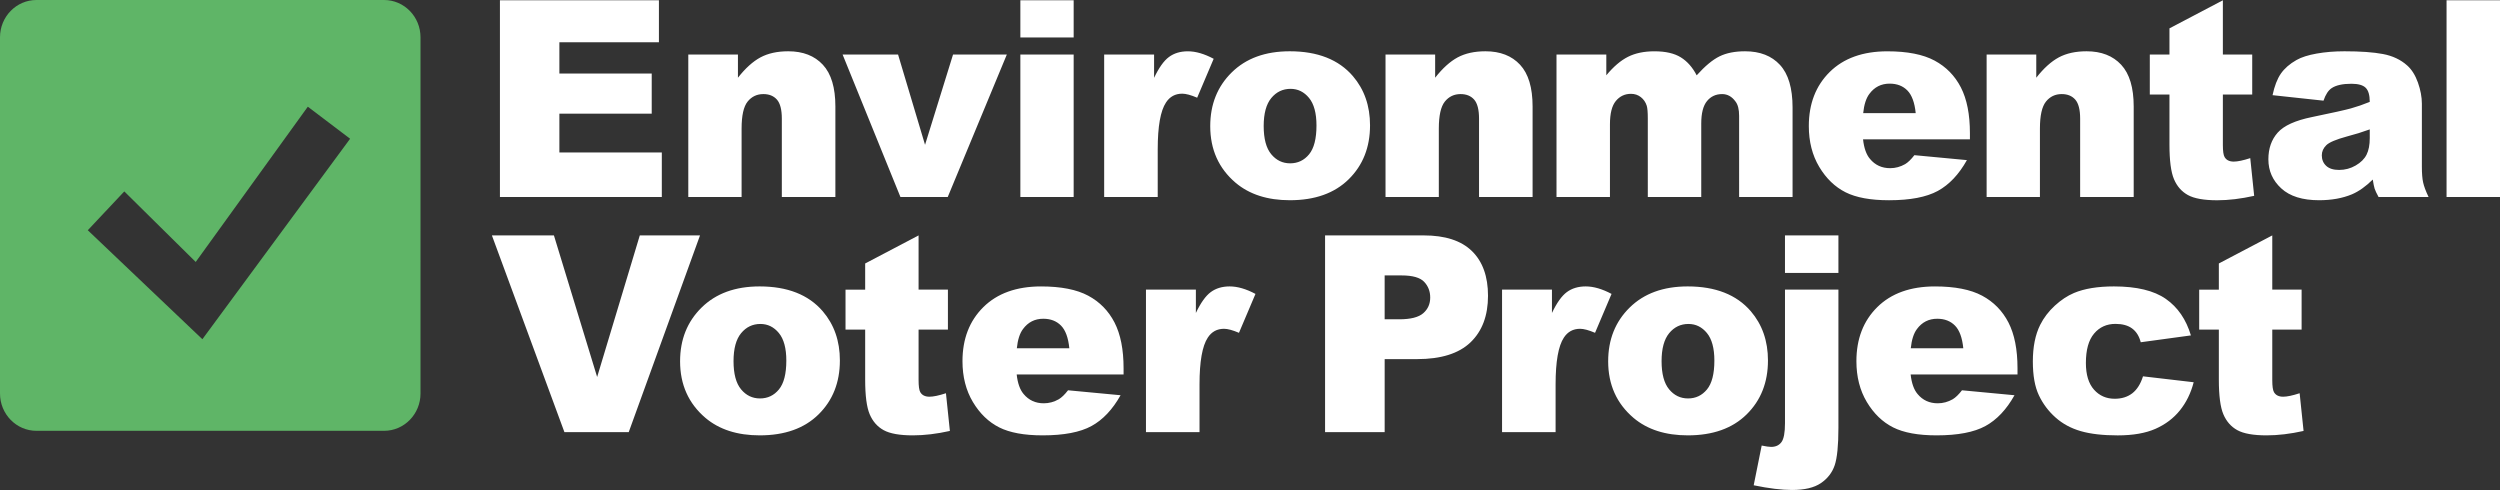
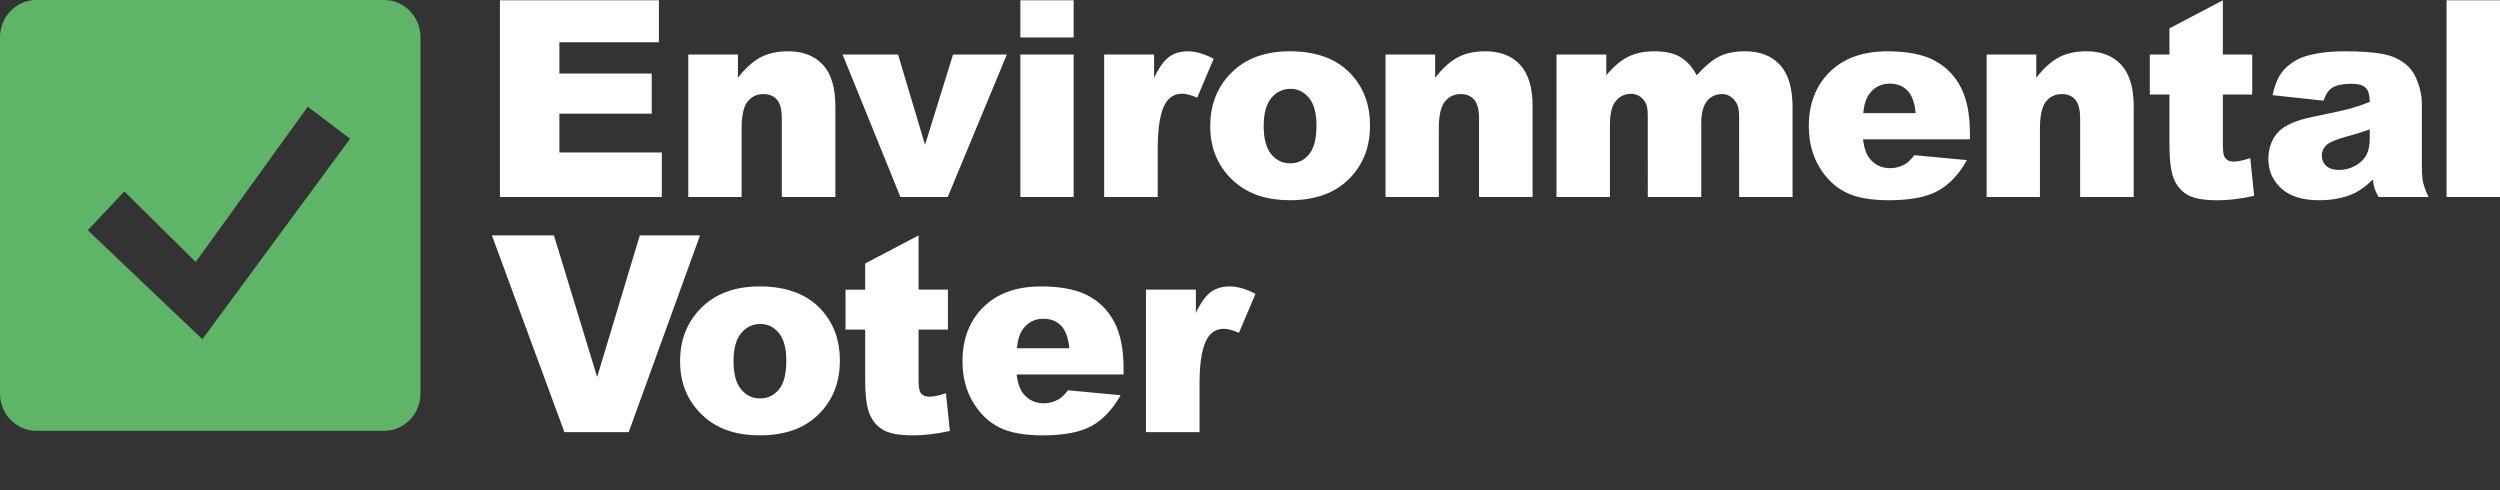
<svg xmlns="http://www.w3.org/2000/svg" version="1.1" id="logo" x="0px" y="0px" viewBox="0 0 137.38 26.925" style="enable-background:new 0 0 137.38 26.925;" xml:space="preserve">
  <rect x="0" y="0" width="137.38" height="26.925" fill="#333333" stroke="none" />
  <style type="text/css">
	.st0{fill:#5FB567;}
	.st1{fill:#fff;}
</style>
  <path id="mark" class="st0" d="M21.105,0H2.002C0.896,0,0,0.918,0,2.051v19.572c0,1.132,0.896,2.051,2.002,2.051h19.104  c1.105,0,2.002-0.918,2.002-2.051V2.051C23.108,0.918,22.212,0,21.105,0z M11.121,18.641l-6.297-5.989l2.006-2.133  l3.925,3.876l6.16-8.532l2.324,1.761L11.121,18.641z" />
  <g id="text">
-     <path id="project" class="st1" d="M72.815,12.936h5.42c1.181,0,2.064,0.287,2.652,0.862   c0.588,0.575,0.882,1.393,0.882,2.455c0,1.091-0.32,1.945-0.961,2.559c-0.64,0.614-1.618,0.922-2.933,0.922   h-1.785v4.011h-3.275V12.936z M76.09,17.546h0.798c0.628,0,1.07-0.112,1.324-0.336   c0.255-0.223,0.381-0.51,0.381-0.859c0-0.34-0.11-0.627-0.331-0.862s-0.636-0.354-1.245-0.354h-0.928v2.412   H76.09z M82.541,15.915h2.742v1.283c0.264-0.556,0.536-0.938,0.817-1.146c0.281-0.208,0.627-0.313,1.04-0.313   c0.431,0,0.904,0.138,1.418,0.412l-0.907,2.138c-0.346-0.147-0.619-0.221-0.821-0.221   c-0.384,0-0.682,0.162-0.893,0.486c-0.302,0.457-0.454,1.312-0.454,2.566v2.625h-2.942V15.915z M88.372,19.854   c0-1.195,0.394-2.179,1.181-2.953c0.787-0.775,1.849-1.162,3.188-1.162c1.53,0,2.687,0.455,3.469,1.364   c0.628,0.733,0.943,1.635,0.943,2.706c0,1.204-0.39,2.192-1.17,2.961c-0.779,0.769-1.858,1.154-3.235,1.154   c-1.229,0-2.222-0.319-2.98-0.958C88.836,22.173,88.372,21.137,88.372,19.854z M91.307,19.846   c0,0.698,0.138,1.214,0.414,1.548c0.276,0.334,0.623,0.501,1.04,0.501c0.422,0,0.768-0.165,1.04-0.494   c0.271-0.329,0.407-0.858,0.407-1.586c0-0.678-0.137-1.184-0.41-1.515c-0.274-0.332-0.612-0.498-1.015-0.498   c-0.427,0-0.779,0.169-1.058,0.505C91.447,18.645,91.307,19.158,91.307,19.846z M98.088,15.915h2.937v7.595   c0,0.968-0.069,1.654-0.205,2.058c-0.137,0.403-0.39,0.73-0.759,0.981c-0.369,0.251-0.898,0.376-1.584,0.376   c-0.566,0-1.269-0.085-2.108-0.258l0.439-2.183c0.236,0.049,0.408,0.074,0.518,0.074   c0.249,0,0.439-0.088,0.568-0.262c0.13-0.174,0.195-0.523,0.195-1.044v-7.338H98.088z M98.088,12.936h2.937v2.064   h-2.937V12.936z M110.867,20.576h-5.873c0.052,0.482,0.18,0.841,0.381,1.077c0.282,0.34,0.653,0.509,1.109,0.509   c0.288,0,0.561-0.074,0.82-0.221c0.158-0.093,0.329-0.259,0.511-0.494l2.886,0.272c-0.441,0.787-0.974,1.351-1.598,1.692   c-0.623,0.342-1.519,0.513-2.684,0.513c-1.012,0-1.809-0.146-2.39-0.439c-0.58-0.293-1.061-0.756-1.443-1.393   c-0.381-0.637-0.573-1.385-0.573-2.245c0-1.224,0.383-2.215,1.148-2.971c0.765-0.756,1.823-1.136,3.17-1.136   c1.094,0,1.958,0.17,2.591,0.509c0.634,0.34,1.115,0.831,1.447,1.475c0.331,0.645,0.497,1.482,0.497,2.514v0.338   H110.867z M107.887,19.138c-0.058-0.58-0.21-0.996-0.457-1.246c-0.247-0.251-0.573-0.376-0.975-0.376   c-0.466,0-0.838,0.189-1.116,0.567c-0.178,0.236-0.29,0.588-0.338,1.055H107.887z M117.762,20.68l2.785,0.325   c-0.153,0.595-0.406,1.11-0.756,1.545c-0.35,0.435-0.797,0.773-1.342,1.014c-0.545,0.24-1.236,0.361-2.076,0.361   c-0.811,0-1.487-0.077-2.026-0.232c-0.539-0.155-1.004-0.406-1.392-0.752c-0.389-0.346-0.694-0.753-0.914-1.219   c-0.222-0.467-0.332-1.086-0.332-1.857c0-0.805,0.135-1.476,0.403-2.012c0.197-0.393,0.466-0.745,0.806-1.057   c0.34-0.312,0.691-0.543,1.051-0.696c0.57-0.24,1.303-0.361,2.195-0.361c1.248,0,2.198,0.229,2.853,0.686   c0.655,0.457,1.114,1.125,1.378,2.006l-2.757,0.376c-0.086-0.334-0.243-0.586-0.471-0.755   c-0.228-0.17-0.534-0.254-0.917-0.254c-0.485,0-0.878,0.178-1.177,0.534c-0.3,0.355-0.449,0.894-0.449,1.615   c0,0.642,0.149,1.131,0.446,1.465c0.297,0.334,0.676,0.5,1.137,0.5c0.384,0,0.706-0.1,0.969-0.302   C117.436,21.406,117.632,21.096,117.762,20.68z M124.866,12.936v2.979h1.612v2.198h-1.612v2.774   c0,0.334,0.031,0.555,0.093,0.662c0.096,0.166,0.263,0.251,0.504,0.251c0.215,0,0.518-0.064,0.907-0.191l0.216,2.072   c-0.725,0.162-1.401,0.243-2.03,0.243c-0.729,0-1.266-0.096-1.612-0.287s-0.6-0.482-0.766-0.873   c-0.166-0.391-0.248-1.022-0.248-1.897v-2.755h-1.08v-2.196h1.08v-1.438L124.866,12.936z" />
-     <path id="voter" class="st1" d="M27.031,12.936h3.408l2.375,7.78l2.344-7.78h3.309l-3.917,10.81h-3.534   L27.031,12.936z M37.372,19.854c0-1.195,0.394-2.179,1.181-2.953c0.787-0.775,1.849-1.162,3.188-1.162   c1.53,0,2.687,0.455,3.469,1.364c0.628,0.733,0.943,1.635,0.943,2.706c0,1.204-0.39,2.192-1.17,2.961   c-0.779,0.769-1.858,1.154-3.235,1.154c-1.229,0-2.222-0.319-2.98-0.958   C37.837,22.173,37.372,21.137,37.372,19.854z M40.309,19.846c0,0.698,0.138,1.214,0.414,1.548   c0.276,0.334,0.623,0.501,1.04,0.501c0.423,0,0.769-0.165,1.04-0.494c0.271-0.329,0.407-0.858,0.407-1.586   c0-0.678-0.137-1.184-0.41-1.515c-0.274-0.332-0.612-0.498-1.015-0.498c-0.427,0-0.779,0.169-1.058,0.505   C40.448,18.645,40.309,19.158,40.309,19.846z M50.478,12.936v2.979h1.612v2.198h-1.612v2.774   c0,0.334,0.031,0.555,0.093,0.662c0.096,0.166,0.264,0.251,0.504,0.251c0.216,0,0.518-0.064,0.907-0.191   l0.216,2.072c-0.725,0.162-1.401,0.243-2.029,0.243c-0.729,0-1.266-0.096-1.612-0.287   c-0.346-0.191-0.6-0.482-0.766-0.873c-0.166-0.391-0.248-1.022-0.248-1.897v-2.755h-1.08v-2.196h1.08v-1.438   L50.478,12.936z M61.742,20.576h-5.873c0.052,0.482,0.18,0.841,0.381,1.077c0.284,0.34,0.653,0.509,1.109,0.509   c0.288,0,0.561-0.074,0.821-0.221c0.158-0.093,0.329-0.259,0.511-0.494l2.887,0.272   c-0.442,0.787-0.974,1.351-1.598,1.692c-0.624,0.342-1.519,0.513-2.684,0.513c-1.012,0-1.809-0.146-2.39-0.439   c-0.58-0.293-1.062-0.756-1.443-1.393c-0.381-0.637-0.573-1.385-0.573-2.245c0-1.224,0.383-2.215,1.148-2.971   c0.765-0.756,1.823-1.136,3.17-1.136c1.094,0,1.958,0.17,2.591,0.509c0.634,0.34,1.115,0.831,1.447,1.475   c0.331,0.645,0.497,1.482,0.497,2.514V20.576z M58.762,19.138c-0.058-0.58-0.21-0.996-0.457-1.246   c-0.247-0.251-0.573-0.376-0.975-0.376c-0.466,0-0.837,0.189-1.115,0.567c-0.178,0.236-0.29,0.588-0.338,1.055   H58.762z M62.974,15.915h2.742v1.283c0.264-0.556,0.536-0.938,0.817-1.146c0.28-0.208,0.627-0.313,1.04-0.313   c0.431,0,0.904,0.138,1.418,0.412l-0.907,2.138c-0.346-0.147-0.619-0.221-0.821-0.221   c-0.384,0-0.682,0.162-0.893,0.486c-0.302,0.457-0.454,1.312-0.454,2.566v2.625h-2.943v-7.83H62.974z" />
+     <path id="voter" class="st1" d="M27.031,12.936h3.408l2.375,7.78l2.344-7.78h3.309l-3.917,10.81h-3.534   L27.031,12.936M37.372,19.854c0-1.195,0.394-2.179,1.181-2.953c0.787-0.775,1.849-1.162,3.188-1.162   c1.53,0,2.687,0.455,3.469,1.364c0.628,0.733,0.943,1.635,0.943,2.706c0,1.204-0.39,2.192-1.17,2.961   c-0.779,0.769-1.858,1.154-3.235,1.154c-1.229,0-2.222-0.319-2.98-0.958   C37.837,22.173,37.372,21.137,37.372,19.854z M40.309,19.846c0,0.698,0.138,1.214,0.414,1.548   c0.276,0.334,0.623,0.501,1.04,0.501c0.423,0,0.769-0.165,1.04-0.494c0.271-0.329,0.407-0.858,0.407-1.586   c0-0.678-0.137-1.184-0.41-1.515c-0.274-0.332-0.612-0.498-1.015-0.498c-0.427,0-0.779,0.169-1.058,0.505   C40.448,18.645,40.309,19.158,40.309,19.846z M50.478,12.936v2.979h1.612v2.198h-1.612v2.774   c0,0.334,0.031,0.555,0.093,0.662c0.096,0.166,0.264,0.251,0.504,0.251c0.216,0,0.518-0.064,0.907-0.191   l0.216,2.072c-0.725,0.162-1.401,0.243-2.029,0.243c-0.729,0-1.266-0.096-1.612-0.287   c-0.346-0.191-0.6-0.482-0.766-0.873c-0.166-0.391-0.248-1.022-0.248-1.897v-2.755h-1.08v-2.196h1.08v-1.438   L50.478,12.936z M61.742,20.576h-5.873c0.052,0.482,0.18,0.841,0.381,1.077c0.284,0.34,0.653,0.509,1.109,0.509   c0.288,0,0.561-0.074,0.821-0.221c0.158-0.093,0.329-0.259,0.511-0.494l2.887,0.272   c-0.442,0.787-0.974,1.351-1.598,1.692c-0.624,0.342-1.519,0.513-2.684,0.513c-1.012,0-1.809-0.146-2.39-0.439   c-0.58-0.293-1.062-0.756-1.443-1.393c-0.381-0.637-0.573-1.385-0.573-2.245c0-1.224,0.383-2.215,1.148-2.971   c0.765-0.756,1.823-1.136,3.17-1.136c1.094,0,1.958,0.17,2.591,0.509c0.634,0.34,1.115,0.831,1.447,1.475   c0.331,0.645,0.497,1.482,0.497,2.514V20.576z M58.762,19.138c-0.058-0.58-0.21-0.996-0.457-1.246   c-0.247-0.251-0.573-0.376-0.975-0.376c-0.466,0-0.837,0.189-1.115,0.567c-0.178,0.236-0.29,0.588-0.338,1.055   H58.762z M62.974,15.915h2.742v1.283c0.264-0.556,0.536-0.938,0.817-1.146c0.28-0.208,0.627-0.313,1.04-0.313   c0.431,0,0.904,0.138,1.418,0.412l-0.907,2.138c-0.346-0.147-0.619-0.221-0.821-0.221   c-0.384,0-0.682,0.162-0.893,0.486c-0.302,0.457-0.454,1.312-0.454,2.566v2.625h-2.943v-7.83H62.974z" />
    <path id="environmental" class="st1" d="M27.471,0.016h8.738v2.308h-5.47v1.718h5.074v2.204h-5.074v2.131h5.629v2.448   h-8.896V0.016H27.471z M37.823,2.995h2.728v1.276c0.408-0.521,0.821-0.893,1.238-1.118   c0.417-0.223,0.926-0.335,1.526-0.335c0.811,0,1.446,0.247,1.904,0.741c0.458,0.494,0.687,1.258,0.687,2.29   v4.977h-2.943V6.52c0-0.491-0.089-0.84-0.267-1.044C42.517,5.272,42.268,5.17,41.947,5.17   c-0.355,0-0.643,0.138-0.864,0.412c-0.221,0.276-0.331,0.769-0.331,1.482v3.761h-2.929v-7.83H37.823z M46.302,2.995   h3.048l1.483,4.963l1.539-4.963h2.956l-3.248,7.831h-2.599L46.302,2.995z M56.071,0.016h2.929v2.043h-2.929V0.016z    M56.071,2.995h2.929v7.831h-2.929V2.995z M60.677,2.995h2.742V4.278c0.264-0.556,0.536-0.938,0.817-1.146   c0.28-0.208,0.627-0.313,1.04-0.313c0.431,0,0.904,0.138,1.418,0.412l-0.907,2.138   c-0.346-0.147-0.619-0.221-0.821-0.221c-0.384,0-0.682,0.162-0.893,0.486c-0.302,0.457-0.454,1.312-0.454,2.566   v2.625h-2.943v-7.83H60.677z M66.505,6.932c0-1.195,0.394-2.179,1.181-2.953c0.787-0.775,1.849-1.161,3.188-1.161   c1.53,0,2.687,0.455,3.469,1.364c0.628,0.733,0.943,1.635,0.943,2.706c0,1.204-0.39,2.192-1.17,2.961   c-0.779,0.769-1.858,1.154-3.235,1.154c-1.229,0-2.222-0.319-2.98-0.958C66.97,9.253,66.505,8.216,66.505,6.932z    M69.442,6.926c0,0.698,0.138,1.214,0.414,1.548c0.276,0.334,0.623,0.501,1.04,0.501   c0.422,0,0.769-0.165,1.04-0.494c0.271-0.329,0.407-0.858,0.407-1.586c0-0.679-0.137-1.184-0.41-1.515   c-0.274-0.332-0.612-0.498-1.015-0.498c-0.427,0-0.779,0.169-1.058,0.505C69.581,5.725,69.442,6.237,69.442,6.926z    M76.136,2.995h2.728v1.276c0.408-0.521,0.821-0.893,1.238-1.118c0.417-0.223,0.926-0.335,1.526-0.335   c0.811,0,1.446,0.247,1.904,0.741c0.458,0.494,0.687,1.258,0.687,2.29v4.977h-2.943V6.52   c0-0.491-0.089-0.84-0.266-1.044C80.831,5.272,80.582,5.17,80.261,5.17c-0.355,0-0.643,0.138-0.864,0.412   c-0.221,0.276-0.331,0.769-0.331,1.482v3.761h-2.929V2.995z M85.534,2.995h2.736v1.143   c0.394-0.476,0.792-0.816,1.193-1.017c0.401-0.202,0.885-0.302,1.452-0.302c0.61,0,1.093,0.111,1.449,0.332   c0.356,0.221,0.646,0.55,0.872,0.988c0.46-0.511,0.879-0.859,1.258-1.044c0.378-0.185,0.846-0.277,1.401-0.277   c0.82,0,1.459,0.249,1.919,0.749c0.46,0.499,0.691,1.279,0.691,2.341v4.918h-2.937V6.365   c0-0.354-0.067-0.618-0.201-0.789c-0.196-0.27-0.44-0.406-0.732-0.406c-0.345,0-0.622,0.128-0.832,0.384   c-0.21,0.255-0.316,0.666-0.316,1.232v4.041h-2.937V6.513c0-0.344-0.019-0.578-0.058-0.701   c-0.062-0.196-0.171-0.355-0.325-0.475c-0.155-0.121-0.335-0.181-0.541-0.181c-0.337,0-0.614,0.13-0.831,0.391   c-0.217,0.261-0.325,0.688-0.325,1.283v3.996h-2.937V2.995z M108.252,7.656h-5.874   c0.053,0.482,0.18,0.841,0.382,1.077c0.282,0.34,0.652,0.509,1.108,0.509c0.288,0,0.562-0.074,0.821-0.221   c0.158-0.093,0.329-0.259,0.51-0.494l2.887,0.272c-0.441,0.786-0.974,1.351-1.598,1.692   c-0.624,0.341-1.519,0.513-2.684,0.513c-1.012,0-1.809-0.146-2.39-0.439c-0.58-0.293-1.062-0.756-1.443-1.393   c-0.381-0.637-0.573-1.385-0.573-2.245c0-1.224,0.383-2.215,1.148-2.971c0.765-0.756,1.822-1.136,3.17-1.136   c1.094,0,1.958,0.17,2.591,0.509c0.634,0.34,1.115,0.831,1.447,1.475c0.331,0.644,0.497,1.482,0.497,2.514v0.338   H108.252z M105.272,6.218c-0.058-0.58-0.211-0.996-0.457-1.246c-0.247-0.251-0.573-0.376-0.976-0.376   c-0.465,0-0.837,0.189-1.115,0.567c-0.178,0.236-0.29,0.588-0.338,1.055H105.272z M109.169,2.995h2.728v1.276   c0.408-0.521,0.821-0.893,1.238-1.118c0.417-0.223,0.926-0.335,1.525-0.335c0.811,0,1.446,0.247,1.904,0.741   c0.458,0.494,0.687,1.258,0.687,2.29v4.977h-2.943V6.52c0-0.491-0.089-0.84-0.266-1.044   c-0.178-0.204-0.427-0.306-0.748-0.306c-0.355,0-0.643,0.138-0.864,0.412c-0.221,0.276-0.332,0.769-0.332,1.482v3.761   h-2.929V2.995z M122.151,0.016v2.979h1.613v2.198h-1.613v2.774c0,0.334,0.031,0.555,0.094,0.662   c0.095,0.166,0.263,0.251,0.503,0.251c0.216,0,0.519-0.064,0.908-0.191l0.215,2.072c-0.725,0.162-1.401,0.244-2.029,0.244   c-0.729,0-1.266-0.096-1.612-0.287c-0.346-0.191-0.601-0.482-0.766-0.873c-0.166-0.391-0.248-1.022-0.248-1.897V5.193   h-1.08V2.995h1.08V1.558L122.151,0.016z M127.681,5.532l-2.8-0.302c0.106-0.501,0.258-0.895,0.457-1.184   c0.2-0.287,0.486-0.537,0.861-0.749c0.269-0.153,0.638-0.27,1.109-0.354c0.47-0.083,0.978-0.125,1.525-0.125   c0.879,0,1.584,0.05,2.117,0.151c0.532,0.101,0.976,0.311,1.331,0.63c0.249,0.221,0.445,0.534,0.59,0.94   c0.143,0.406,0.216,0.793,0.216,1.161v3.459c0,0.369,0.022,0.657,0.069,0.866c0.045,0.208,0.144,0.475,0.299,0.8   h-2.749c-0.11-0.202-0.182-0.355-0.216-0.46c-0.033-0.106-0.066-0.271-0.101-0.498c-0.384,0.378-0.765,0.649-1.144,0.811   c-0.518,0.216-1.121,0.325-1.807,0.325c-0.912,0-1.604-0.216-2.076-0.649c-0.473-0.433-0.71-0.966-0.71-1.599   c0-0.595,0.171-1.083,0.512-1.467c0.34-0.384,0.97-0.669,1.886-0.856c1.098-0.226,1.811-0.385,2.137-0.475   c0.326-0.091,0.672-0.21,1.036-0.358c0-0.369-0.074-0.627-0.223-0.775c-0.149-0.147-0.41-0.221-0.784-0.221   c-0.48,0-0.84,0.079-1.08,0.236C127.947,4.962,127.796,5.193,127.681,5.532z M130.222,7.11   c-0.402,0.147-0.823,0.278-1.26,0.391c-0.594,0.162-0.971,0.322-1.129,0.48c-0.164,0.162-0.245,0.346-0.245,0.554   c0,0.236,0.08,0.428,0.241,0.579c0.162,0.15,0.397,0.224,0.71,0.224c0.326,0,0.629-0.081,0.91-0.244   c0.281-0.162,0.48-0.36,0.598-0.594c0.117-0.234,0.176-0.537,0.176-0.91V7.11H130.222z M134.443,0.016h2.937v10.81   h-2.937V0.016z" />
  </g>
</svg>